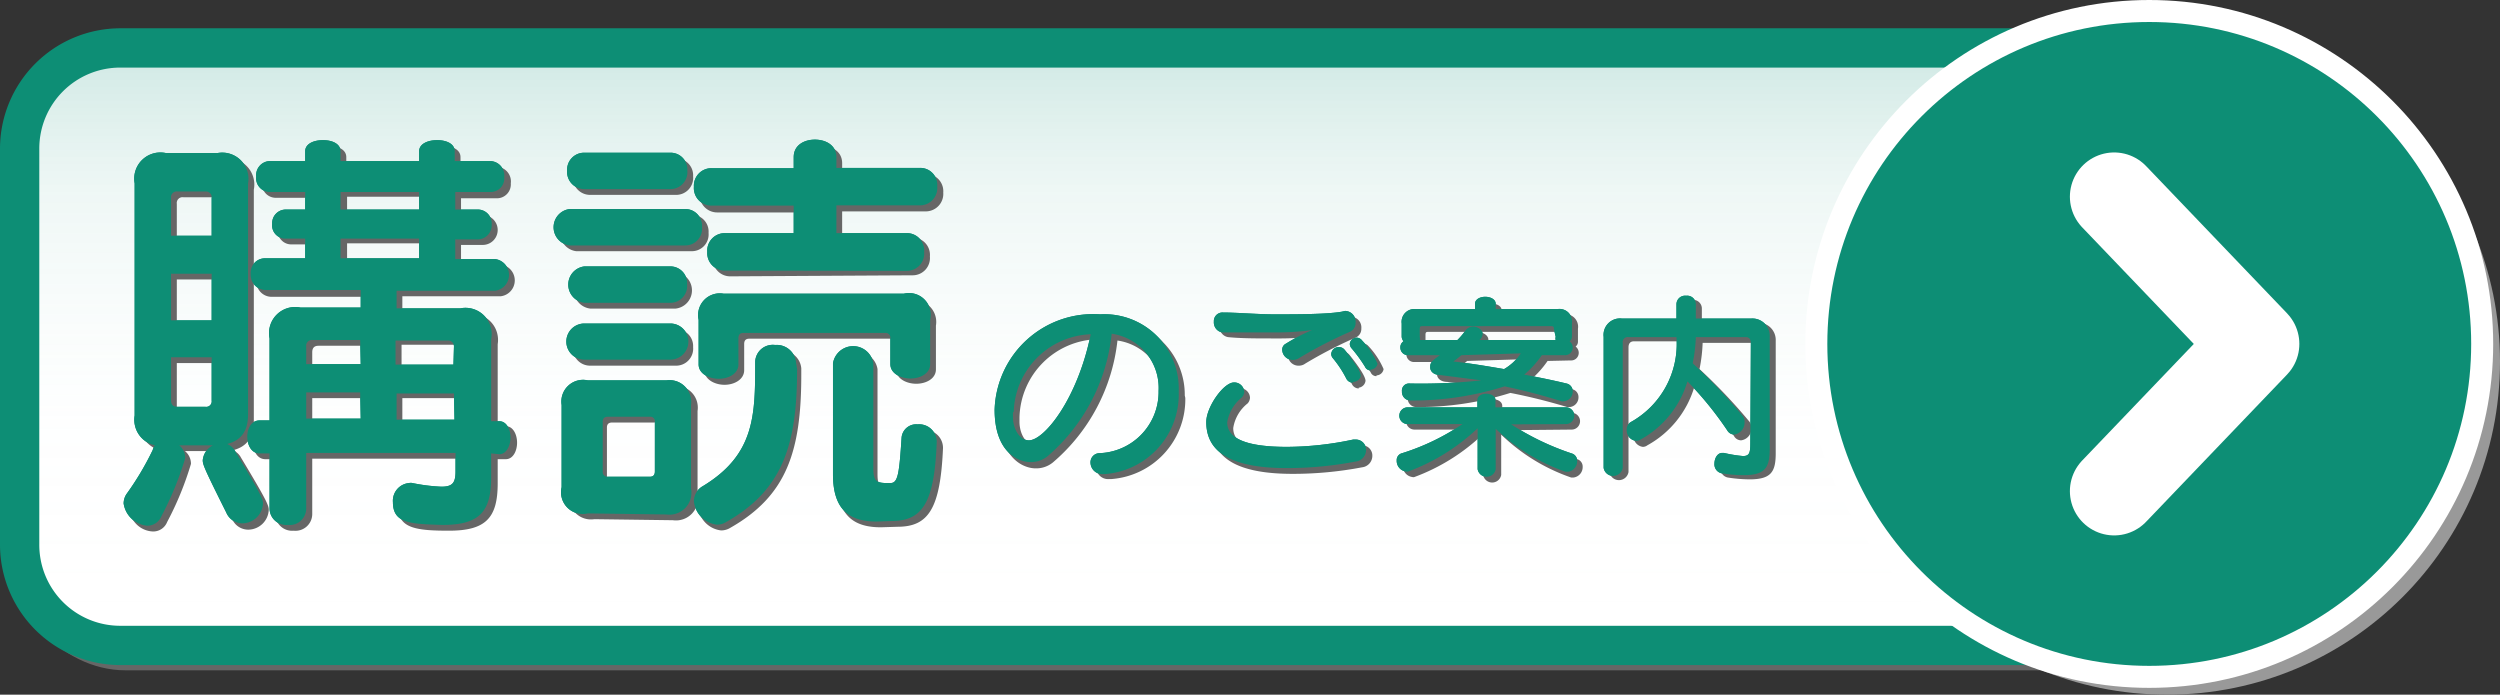
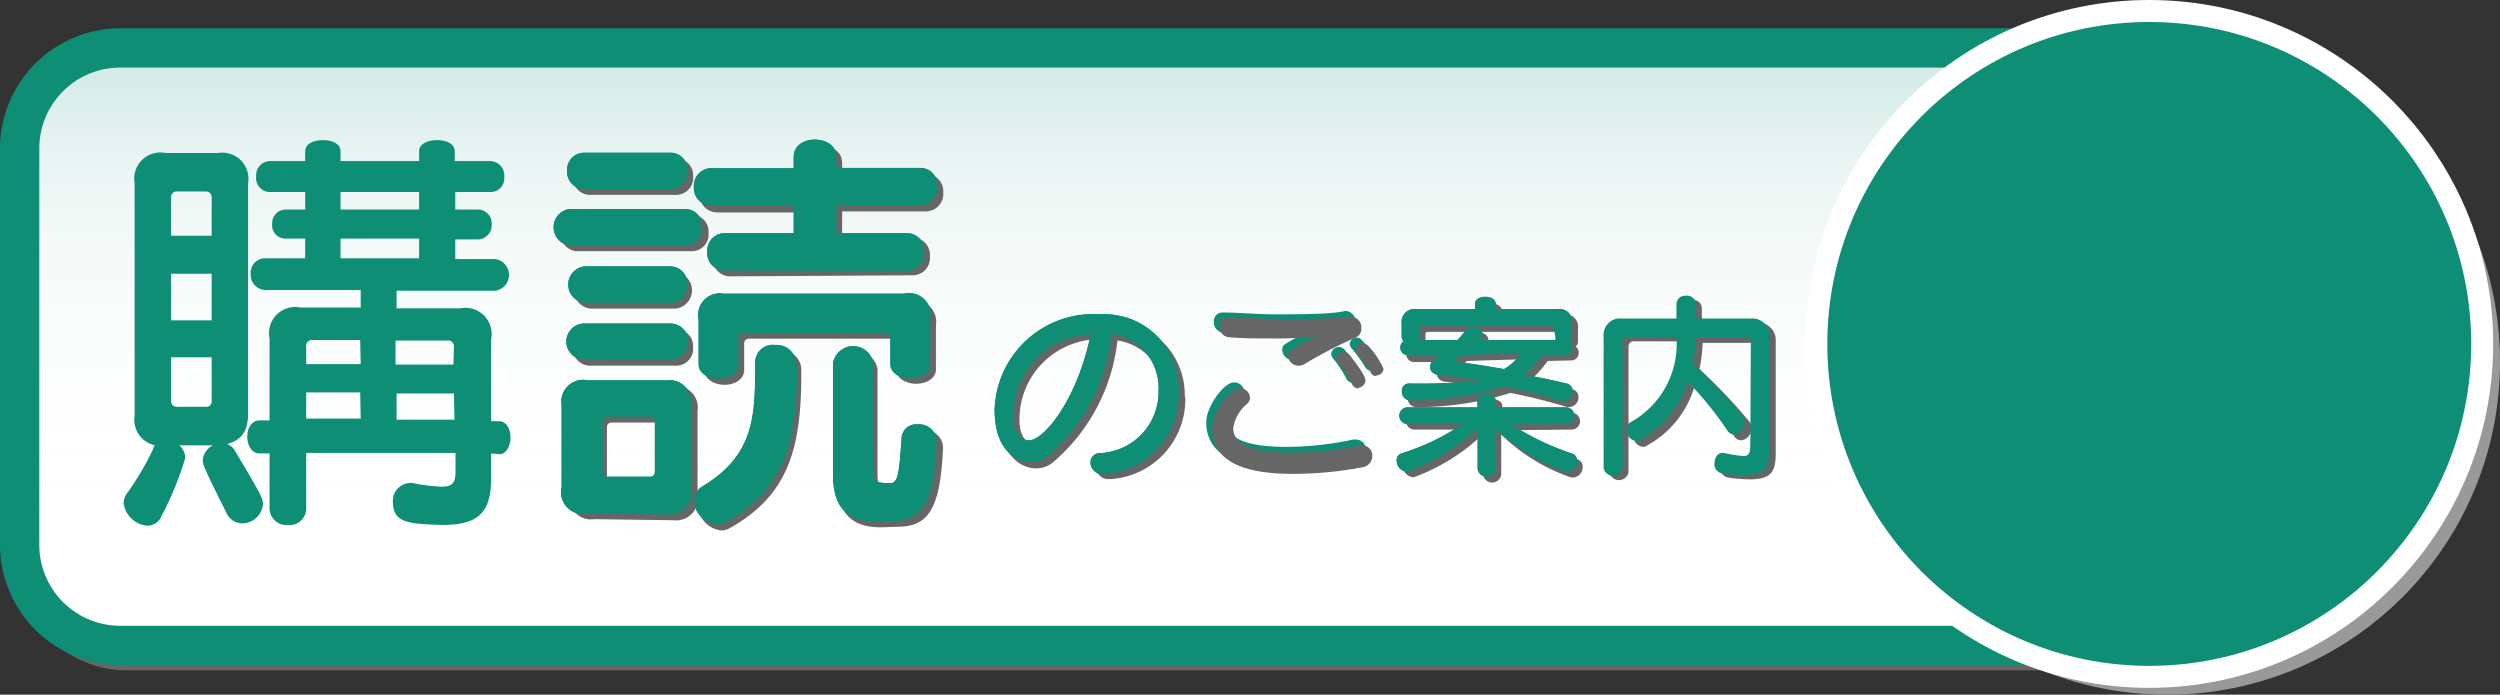
<svg xmlns="http://www.w3.org/2000/svg" viewBox="0 0 95.44 26.52">
  <rect x="0" y="0" width="95.44" height="26.52" fill="#333333" stroke="none" />
  <defs>
    <style>.cls-1{fill:#666;}.cls-2{fill:#fff;}.cls-3{fill:url(#mygrd_50);}.cls-4{fill:#0d8e75;}.cls-5{fill:#999;}.cls-6,.cls-7{fill:none;stroke:#fff;stroke-linecap:round;stroke-linejoin:round;}.cls-6{stroke-width:0.84px;}.cls-7{stroke-width:3.38px;}</style>
    <linearGradient id="mygrd_50" x1="44.81" y1="24.64" x2="44.81" y2="1.83" gradientUnits="userSpaceOnUse">
      <stop offset="0" stop-color="#fff" stop-opacity="0" />
      <stop offset="0.37" stop-color="#dbeeeb" stop-opacity="0.03" />
      <stop offset="0.76" stop-color="#72bdae" stop-opacity="0.12" />
      <stop offset="1" stop-color="#0d8e75" stop-opacity="0.2" />
    </linearGradient>
  </defs>
  <rect class="cls-1" x="0.2" y="1.28" width="89.63" height="24.31" rx="4.59" />
  <path class="cls-2" d="M4.59,1.83H85a3.84,3.84,0,0,1,3.84,3.84V20.8A3.84,3.84,0,0,1,85,24.64H4.58A3.83,3.83,0,0,1,.75,20.8V5.66A3.84,3.84,0,0,1,4.59,1.83Z" />
  <path class="cls-3" d="M4.59,1.83H85a3.84,3.84,0,0,1,3.84,3.84V20.8A3.84,3.84,0,0,1,85,24.64H4.58A3.83,3.83,0,0,1,.75,20.8V5.66A3.84,3.84,0,0,1,4.59,1.83Z" />
  <path class="cls-4" d="M85,2.58a3.09,3.09,0,0,1,3.09,3.09V20.8A3.09,3.09,0,0,1,85,23.89H4.59A3.09,3.09,0,0,1,1.5,20.8V5.67A3.09,3.09,0,0,1,4.59,2.58H85m0-1.5H4.59A4.6,4.6,0,0,0,0,5.67V20.8a4.6,4.6,0,0,0,4.59,4.59H85a4.6,4.6,0,0,0,4.59-4.59V5.67A4.6,4.6,0,0,0,85,1.08Z" />
-   <path class="cls-4" d="M6.84,17a.62.62,0,0,1,.23.49,12.09,12.09,0,0,1-.91,2.22.58.58,0,0,1-.54.36,1,1,0,0,1-.9-.85.65.65,0,0,1,.11-.36,11,11,0,0,0,1-1.68A.62.62,0,0,1,5.91,17a1,1,0,0,1-.77-1.14V7A1,1,0,0,1,6.32,5.84h2A1,1,0,0,1,9.47,7v8.81c0,.65-.26,1-.8,1.14a.59.59,0,0,1,.31.28c1,1.66,1.06,1.83,1.06,2a.8.8,0,0,1-.8.75.67.67,0,0,1-.6-.41c-.85-1.7-.9-1.84-.9-2A.71.71,0,0,1,8.13,17ZM8.08,7.56a.22.22,0,0,0-.24-.25H6.78a.22.22,0,0,0-.25.25V9H8.08Zm0,2.89H6.53v1.78H8.08Zm0,3.19H6.53v1.65c0,.16.08.24.25.24H7.84a.21.21,0,0,0,.24-.24Zm10.67,3.67v.92c0,1.32-.46,1.81-1.86,1.81C15.7,20,15,20,15,19.17a.68.68,0,0,1,.62-.73.27.27,0,0,1,.12,0,7,7,0,0,0,1.11.14c.44,0,.54-.16.54-.59v-.7H11.69v2.13a.63.63,0,0,1-.7.62.64.64,0,0,1-.7-.62V17.31H9.91c-.31,0-.47-.32-.47-.64s.16-.62.47-.62h.38V12.92a1,1,0,0,1,1.18-1.18h2.3v-.67H10.11a.58.58,0,0,1-.54-.62.55.55,0,0,1,.54-.59h1.54V9.11h-.77a.51.51,0,0,1-.49-.57A.52.52,0,0,1,10.88,8h.77V7.33H10.27a.53.53,0,0,1-.49-.59.54.54,0,0,1,.49-.59h1.38V5.78c0-.3.34-.43.68-.43s.67.13.67.43v.37h3V5.78c0-.3.35-.43.69-.43s.67.13.67.43v.37h1.36a.55.55,0,0,1,.53.61.52.52,0,0,1-.53.57H17.38V8h.83a.53.53,0,0,1,.56.57.54.54,0,0,1-.56.57h-.83v.75H18.9a.61.61,0,0,1,0,1.21H15.14v.67h2.44a1,1,0,0,1,1.17,1.18v3.13h.31c.28,0,.43.32.43.62s-.15.64-.43.64Zm-5-4.33H11.94a.22.22,0,0,0-.25.25v.67h2.08Zm0,2H11.69v1h2.08ZM16,7.33H13V8h3Zm0,1.78H13v.75h3Zm1.33,4.12A.22.22,0,0,0,17.1,13h-2v.92h2.21Zm0,1.79H15.14v1h2.21Z" />
  <path class="cls-4" d="M21.75,9.37a.7.7,0,0,1,0-1.39h4.4a.64.64,0,0,1,.65.69.64.64,0,0,1-.65.7Zm.69,10.23a.83.83,0,0,1-1-1V15.46a.83.83,0,0,1,1-.94h3a.83.83,0,0,1,.94.94v3.18a.84.84,0,0,1-.94,1ZM22.31,7.22a.66.66,0,0,1-.66-.71.65.65,0,0,1,.66-.68h3.28a.64.64,0,0,1,.65.68.65.65,0,0,1-.65.71Zm0,6.51a.69.69,0,0,1,0-1.38h3.28a.69.69,0,0,1,0,1.38Zm0-2.17a.7.7,0,0,1,0-1.39h3.27a.64.64,0,0,1,.65.69.64.64,0,0,1-.65.7ZM25,16.1a.17.17,0,0,0-.19-.19h-1.6c-.13,0-.2.06-.2.19V18a.18.18,0,0,0,.2.2h1.6c.13,0,.19-.07.19-.2Zm5.43-2c0,2.91-.56,4.61-2.71,5.83a.67.67,0,0,1-.35.1,1,1,0,0,1-.88-.9.66.66,0,0,1,.34-.57c2-1.21,2-2.73,2-4.74a.67.67,0,0,1,.76-.65.74.74,0,0,1,.8.67Zm-2.71-3.77A.67.67,0,0,1,27,9.62a.67.67,0,0,1,.67-.72H30.3V7.85H27.16a.67.67,0,0,1-.67-.72.67.67,0,0,1,.67-.71H30.3V6c0-.46.4-.67.81-.67s.82.21.82.67v.41h3.19a.65.65,0,0,1,.66.71.66.66,0,0,1-.66.72H31.93V8.9h2.68a.66.66,0,0,1,.67.72.66.66,0,0,1-.67.72Zm6.27,2.58a.18.18,0,0,0-.2-.2H28.38c-.13,0-.19.07-.19.2v1c0,.36-.38.55-.75.55s-.77-.19-.77-.55v-1.7a.83.83,0,0,1,.95-1h6.89a.83.83,0,0,1,1,1V13.9c0,.36-.38.55-.75.55s-.77-.19-.77-.55Zm-.52,7c-.94,0-1.67-.35-1.67-1.8V13.87a.78.78,0,0,1,1.54,0v4c0,.44.08.57.49.57H34c.28,0,.33-.36.42-1.75a.56.56,0,0,1,.61-.49.67.67,0,0,1,.73.69v0c-.09,2.32-.55,3-1.73,3Z" />
  <path class="cls-4" d="M45,15a3.05,3.05,0,0,1-2.84,3.1H42.1a.45.45,0,0,1-.47-.44.35.35,0,0,1,.33-.36A2.34,2.34,0,0,0,44.23,15v-.08a2.09,2.09,0,0,0-1.79-2.18A7.14,7.14,0,0,1,40,17.41a1,1,0,0,1-.67.23c-.42,0-1.36-.34-1.36-2A3.77,3.77,0,0,1,42,12,2.84,2.84,0,0,1,45,14.89Zm-6.33.75s0,.1,0,.15c0,.52.28.91.61.91.58,0,1.85-1.56,2.36-4.05A3.06,3.06,0,0,0,38.7,15.72Z" />
  <path class="cls-4" d="M49.13,17.87c-2.15,0-3.08-.62-3.08-1.76,0-.57.66-1.51,1.06-1.51a.38.38,0,0,1,.39.36.32.32,0,0,1-.1.22,1.54,1.54,0,0,0-.55.94c0,.53.52.94,2.28.94a12.33,12.33,0,0,0,2.53-.28h.1a.39.39,0,0,1,.39.41.44.44,0,0,1-.4.43A13.94,13.94,0,0,1,49.13,17.87Zm2.22-6a.41.41,0,0,1,.4.45.36.36,0,0,1-.2.34,16.77,16.77,0,0,0-1.94,1,.43.43,0,0,1-.25.08.4.4,0,0,1-.41-.38.25.25,0,0,1,.14-.24,7.18,7.18,0,0,1,1-.52,9.85,9.85,0,0,1-1.38.09h-.4c-.51,0-1.18,0-1.66,0a.39.39,0,0,1-.31-.41.33.33,0,0,1,.35-.35h0c.52,0,1.34.07,1.95.07.87,0,2,0,2.58-.1Zm.3,2.74a.28.28,0,0,1-.25-.15,4.16,4.16,0,0,0-.52-.79.25.25,0,0,1-.06-.16.29.29,0,0,1,.51-.16s.62.75.62,1A.3.3,0,0,1,51.65,14.58Zm.68-.47a.23.23,0,0,1-.22-.14,5.55,5.55,0,0,0-.51-.7.27.27,0,0,1-.07-.17.26.26,0,0,1,.27-.24A.27.27,0,0,1,52,13a3.05,3.05,0,0,1,.59.89A.28.28,0,0,1,52.33,14.11Z" />
  <path class="cls-4" d="M57.69,16.2A10.08,10.08,0,0,0,60,17.31a.29.29,0,0,1,.21.29.4.4,0,0,1-.35.41l-.09,0a7.21,7.21,0,0,1-2.67-1.64v1.54a.35.35,0,0,1-.69,0V16.35A7.76,7.76,0,0,1,53.76,18a.15.15,0,0,1-.09,0,.41.41,0,0,1-.35-.42.27.27,0,0,1,.21-.28,8.79,8.79,0,0,0,2.3-1.11H53.74a.32.32,0,0,1,0-.64H56.4v-.28c0-.16.18-.24.34-.24s.35.08.35.24v.28h2.69a.32.32,0,0,1,0,.64Zm1.17-2.64a3.65,3.65,0,0,1-.67.74c.52.1,1.07.21,1.61.34a.3.3,0,0,1,.24.3.37.37,0,0,1-.34.38h-.09a22.29,22.29,0,0,0-2.17-.57,11.7,11.7,0,0,1-3.61.54h0a.33.33,0,0,1-.31-.35.27.27,0,0,1,.28-.3,21.11,21.11,0,0,0,2.75-.12L55,14.32c-.26,0-.4-.14-.4-.29s0-.22.37-.47H53.77a.29.29,0,0,1-.31-.29.27.27,0,0,1,.12-.24.33.33,0,0,1-.07-.17v-.51a.49.49,0,0,1,.55-.55h2.25v-.2c0-.18.2-.27.39-.27s.4.09.4.27v.2h2.36a.48.48,0,0,1,.55.55v.5a.23.23,0,0,1-.09.18.3.3,0,0,1,.12.24.29.29,0,0,1-.31.29Zm.46-1c0-.07,0-.11-.12-.11H54.32c-.08,0-.12,0-.12.11v.31a.2.2,0,0,1,0,.11h1.44a2.92,2.92,0,0,0,.32-.38.35.35,0,0,1,.28-.13c.18,0,.36.12.36.28a.31.31,0,0,1-.12.23h2.91a.21.21,0,0,1,0-.12Zm-3.53,1a3.65,3.65,0,0,1-.31.24l0,0s0,0,0,0c.65.07,1.3.18,1.94.29a1.94,1.94,0,0,0,.64-.6Z" />
-   <path class="cls-4" d="M66.84,13.09c0-.13-.06-.22-.18-.22H64.74a5.91,5.91,0,0,1-.12,1,19.9,19.9,0,0,1,1.9,2,.36.36,0,0,1,.08.25.46.46,0,0,1-.39.47.31.31,0,0,1-.27-.16,13.2,13.2,0,0,0-1.52-1.87,3.76,3.76,0,0,1-1.79,2.22.28.28,0,0,1-.17.05.4.4,0,0,1-.36-.41.33.33,0,0,1,.18-.32A3.41,3.41,0,0,0,64,12.87H62.16a.19.19,0,0,0-.21.22v4.77a.37.37,0,0,1-.73,0v-5a.63.63,0,0,1,.7-.7H64v-.55a.33.33,0,0,1,.37-.32.33.33,0,0,1,.37.32v.55h2.12a.66.66,0,0,1,.7.69v4.29c0,.71-.17,1-1,1a5.54,5.54,0,0,1-.83-.07.35.35,0,0,1-.28-.37c0-.2.11-.41.3-.41h.06a5.18,5.18,0,0,0,.73.12c.25,0,.28-.13.28-.5Z" />
-   <path class="cls-1" d="M7.06,17.22a.62.62,0,0,1,.23.49,12.09,12.09,0,0,1-.91,2.22.57.57,0,0,1-.54.36.94.94,0,0,1-.9-.85.65.65,0,0,1,.11-.36A10.23,10.23,0,0,0,6,17.4a.62.62,0,0,1,.13-.21,1,1,0,0,1-.77-1.14V7.24A1,1,0,0,1,6.54,6.06h2A1,1,0,0,1,9.69,7.24v8.81c0,.65-.26,1-.8,1.14a.59.59,0,0,1,.31.28c1,1.66,1.06,1.83,1.06,2a.79.79,0,0,1-.8.75.67.67,0,0,1-.6-.41C8,18.1,8,18,8,17.81a.71.71,0,0,1,.39-.59ZM8.3,7.78a.22.22,0,0,0-.24-.25H7a.22.22,0,0,0-.25.25V9.26H8.3Zm0,2.89H6.75v1.78H8.3Zm0,3.19H6.75v1.65c0,.16.08.24.25.24H8.06a.21.21,0,0,0,.24-.24ZM19,17.53v.92c0,1.32-.45,1.81-1.86,1.81-1.19,0-1.93-.08-1.93-.86a.69.69,0,0,1,.62-.74.27.27,0,0,1,.12,0,7,7,0,0,0,1.11.14c.44,0,.54-.16.54-.59v-.7H11.92v2.13a.64.64,0,0,1-.71.62.64.64,0,0,1-.7-.62V17.53h-.38c-.31,0-.47-.32-.47-.63s.16-.63.47-.63h.38V13.14A1,1,0,0,1,11.69,12H14v-.67H10.33a.58.58,0,0,1-.54-.62.55.55,0,0,1,.54-.59h1.54V9.33H11.1a.51.51,0,0,1-.49-.57.52.52,0,0,1,.49-.57h.77V7.55H10.49A.53.53,0,0,1,10,7a.54.54,0,0,1,.49-.59h1.38V6c0-.3.34-.43.68-.43s.67.13.67.43v.37h3V6c0-.3.35-.43.69-.43s.67.13.67.43v.37H19A.56.56,0,0,1,19.5,7a.53.53,0,0,1-.54.57H17.6v.64h.83a.57.57,0,0,1,0,1.14H17.6v.75h1.52a.61.61,0,0,1,0,1.21H15.36V12H17.8A1,1,0,0,1,19,13.14v3.13h.31c.28,0,.43.32.43.63s-.15.63-.43.63ZM14,13.2H12.16c-.16,0-.24.08-.24.25v.67H14Zm0,2H11.92v1H14Zm2.25-7.69h-3v.64h3Zm0,1.78h-3v.75h3Zm1.33,4.12a.22.22,0,0,0-.25-.25h-2v.92h2.21Zm0,1.79H15.36v1h2.21Z" />
  <path class="cls-1" d="M22,9.59A.7.7,0,0,1,22,8.2h4.4a.64.64,0,0,1,.65.69.64.64,0,0,1-.65.7Zm.69,10.23a.83.83,0,0,1-.95-.95V15.69a.83.83,0,0,1,.95-.95h3a.83.83,0,0,1,.94.95v3.17a.84.84,0,0,1-.94,1ZM22.53,7.44a.66.66,0,0,1-.66-.71.65.65,0,0,1,.66-.68h3.28a.64.64,0,0,1,.65.68.65.65,0,0,1-.65.71Zm0,6.52a.66.66,0,0,1-.66-.71.65.65,0,0,1,.66-.68h3.28a.64.64,0,0,1,.65.68.65.65,0,0,1-.65.71Zm0-2.18a.7.7,0,0,1,0-1.39h3.27a.7.7,0,0,1,0,1.39Zm2.63,4.54a.17.17,0,0,0-.19-.19h-1.6c-.13,0-.2.06-.2.19V18.2a.18.18,0,0,0,.2.2H25c.13,0,.19-.07.19-.2Zm5.43-2c0,2.91-.56,4.61-2.71,5.83a.67.67,0,0,1-.35.1,1,1,0,0,1-.88-.9.66.66,0,0,1,.34-.57c2-1.21,2.05-2.73,2.05-4.74a.66.66,0,0,1,.75-.65.74.74,0,0,1,.8.67Zm-2.71-3.77a.67.67,0,0,1-.67-.72.67.67,0,0,1,.67-.72h2.63v-1H27.38a.67.67,0,0,1-.67-.72.67.67,0,0,1,.67-.71h3.14V6.23c0-.46.4-.67.81-.67s.82.21.82.67v.41h3.19a.66.66,0,0,1,.67.71.67.67,0,0,1-.67.72H32.15v1h2.68a.66.66,0,0,1,.67.72.66.66,0,0,1-.67.72Zm6.27,2.58a.18.18,0,0,0-.2-.2H28.6c-.13,0-.19.07-.19.2v1c0,.36-.38.56-.75.56s-.77-.2-.77-.56v-1.7a.83.83,0,0,1,.95-.95h6.89a.83.83,0,0,1,1,.95v1.67c0,.36-.38.55-.75.55s-.77-.19-.77-.55Zm-.52,7c-.93,0-1.67-.35-1.67-1.8V14.09a.78.78,0,0,1,1.54,0v4c0,.44.08.57.49.57h.24c.28,0,.33-.36.43-1.75a.54.54,0,0,1,.6-.49.68.68,0,0,1,.74.69v0c-.1,2.32-.56,3-1.74,3Z" />
  <path class="cls-1" d="M45.25,15.19a3.05,3.05,0,0,1-2.84,3.1h-.09a.45.45,0,0,1-.47-.44.35.35,0,0,1,.33-.36,2.34,2.34,0,0,0,2.27-2.26v-.08A2.09,2.09,0,0,0,42.66,13a7.14,7.14,0,0,1-2.46,4.65,1,1,0,0,1-.67.23c-.42,0-1.36-.34-1.36-2a3.77,3.77,0,0,1,4-3.64,2.84,2.84,0,0,1,3.06,2.86Zm-6.33.75c0,.05,0,.1,0,.15,0,.52.28.91.61.91.58,0,1.85-1.56,2.36-4.05A3.06,3.06,0,0,0,38.92,15.94Z" />
  <path class="cls-1" d="M49.35,18.09c-2.14,0-3.08-.62-3.08-1.76,0-.57.66-1.51,1.06-1.51a.38.38,0,0,1,.39.36.35.35,0,0,1-.09.22,1.49,1.49,0,0,0-.55.94c0,.53.51.94,2.27.94A12.18,12.18,0,0,0,51.88,17H52a.39.39,0,0,1,.39.41.44.44,0,0,1-.39.43A14.13,14.13,0,0,1,49.35,18.09Zm2.22-6a.41.41,0,0,1,.4.45.36.36,0,0,1-.2.34,16.77,16.77,0,0,0-1.94,1,.41.41,0,0,1-.25.08.4.4,0,0,1-.41-.38.25.25,0,0,1,.14-.24,7.18,7.18,0,0,1,1-.52,10.15,10.15,0,0,1-1.38.1h-.4c-.51,0-1.18,0-1.65-.05a.39.39,0,0,1-.32-.41.33.33,0,0,1,.35-.35h0c.52,0,1.35.07,2,.07.87,0,2,0,2.57-.1Zm.3,2.74a.29.29,0,0,1-.25-.15,4.16,4.16,0,0,0-.52-.79A.25.25,0,0,1,51,13.7a.29.29,0,0,1,.51-.16s.62.75.62,1A.3.3,0,0,1,51.87,14.8Zm.68-.47a.23.23,0,0,1-.22-.14,5.55,5.55,0,0,0-.51-.7.25.25,0,0,1-.07-.17.28.28,0,0,1,.48-.15,3.05,3.05,0,0,1,.59.89A.28.28,0,0,1,52.55,14.33Z" />
  <path class="cls-1" d="M57.91,16.42a10.29,10.29,0,0,0,2.3,1.11.29.29,0,0,1,.21.29.4.4,0,0,1-.35.41l-.09,0a7.21,7.21,0,0,1-2.67-1.64v1.54a.35.35,0,0,1-.69,0V16.57A7.61,7.61,0,0,1,54,18.21a.15.15,0,0,1-.09,0,.41.41,0,0,1-.35-.42.28.28,0,0,1,.21-.28,9,9,0,0,0,2.31-1.11H54a.32.32,0,0,1,0-.64h2.66v-.27c0-.16.18-.25.34-.25s.35.09.35.25v.27H60a.32.32,0,0,1,0,.64Zm1.17-2.64a3.65,3.65,0,0,1-.67.74c.52.1,1.07.21,1.61.34a.3.3,0,0,1,.24.3.37.37,0,0,1-.34.38h-.09A22.29,22.29,0,0,0,57.66,15a11.7,11.7,0,0,1-3.61.54h0a.33.33,0,0,1-.31-.35.27.27,0,0,1,.28-.3,21.11,21.11,0,0,0,2.75-.12l-1.51-.19c-.26,0-.4-.14-.4-.29s0-.22.37-.47H54a.29.29,0,0,1-.31-.29.27.27,0,0,1,.12-.24.32.32,0,0,1-.06-.17v-.51a.48.48,0,0,1,.54-.55h2.25v-.2c0-.18.2-.27.4-.27s.39.09.39.27V12h2.36a.48.48,0,0,1,.55.55v.5a.23.23,0,0,1-.09.18.3.3,0,0,1,.12.24.29.29,0,0,1-.31.29Zm.46-1c0-.07,0-.11-.12-.11H54.54c-.08,0-.12,0-.12.11v.31a.2.2,0,0,1,0,.11h1.44a2.92,2.92,0,0,0,.32-.38.35.35,0,0,1,.28-.13c.18,0,.36.12.36.28a.31.31,0,0,1-.12.23h2.91a.21.21,0,0,1,0-.12Zm-3.53,1a3.65,3.65,0,0,1-.31.24l0,0s0,0,0,0c.65.07,1.3.18,1.94.29a1.94,1.94,0,0,0,.64-.6Z" />
  <path class="cls-1" d="M67.06,13.31c0-.13-.06-.22-.18-.22H65a5.91,5.91,0,0,1-.12,1,21,21,0,0,1,1.9,2,.38.38,0,0,1,.08.25.45.45,0,0,1-.39.47.31.31,0,0,1-.27-.16,12.54,12.54,0,0,0-1.52-1.87,3.76,3.76,0,0,1-1.79,2.22.29.29,0,0,1-.17.06.41.41,0,0,1-.36-.42.33.33,0,0,1,.18-.32,3.41,3.41,0,0,0,1.71-3.29H62.38c-.14,0-.21.08-.21.23v4.76a.37.37,0,0,1-.73,0v-5a.63.63,0,0,1,.7-.7h2.09v-.55a.33.33,0,0,1,.37-.32.33.33,0,0,1,.37.32v.55h2.12a.66.66,0,0,1,.7.69v4.29c0,.71-.17,1-1,1a5.54,5.54,0,0,1-.83-.07.35.35,0,0,1-.28-.37c0-.2.11-.41.3-.41h.06a5.18,5.18,0,0,0,.73.12c.25,0,.28-.13.28-.5Z" />
  <path class="cls-4" d="M6.84,17a.62.62,0,0,1,.23.49,12.09,12.09,0,0,1-.91,2.22.58.58,0,0,1-.54.36,1,1,0,0,1-.9-.85.65.65,0,0,1,.11-.36,11,11,0,0,0,1-1.68A.62.62,0,0,1,5.91,17a1,1,0,0,1-.77-1.14V7A1,1,0,0,1,6.32,5.84h2A1,1,0,0,1,9.47,7v8.81c0,.65-.26,1-.8,1.14a.59.59,0,0,1,.31.28c1,1.66,1.06,1.83,1.06,2a.8.8,0,0,1-.8.75.67.67,0,0,1-.6-.41c-.85-1.7-.9-1.84-.9-2A.71.71,0,0,1,8.13,17ZM8.08,7.56a.22.22,0,0,0-.24-.25H6.78a.22.22,0,0,0-.25.25V9H8.08Zm0,2.89H6.53v1.78H8.08Zm0,3.19H6.53v1.65c0,.16.08.24.25.24H7.84a.21.21,0,0,0,.24-.24Zm10.67,3.67v.92c0,1.32-.46,1.81-1.86,1.81C15.7,20,15,20,15,19.17a.68.68,0,0,1,.62-.73.27.27,0,0,1,.12,0,7,7,0,0,0,1.11.14c.44,0,.54-.16.54-.59v-.7H11.69v2.13a.63.63,0,0,1-.7.62.64.64,0,0,1-.7-.62V17.31H9.91c-.31,0-.47-.32-.47-.64s.16-.62.47-.62h.38V12.92a1,1,0,0,1,1.18-1.18h2.3v-.67H10.11a.58.58,0,0,1-.54-.62.55.55,0,0,1,.54-.59h1.54V9.11h-.77a.51.51,0,0,1-.49-.57A.52.52,0,0,1,10.88,8h.77V7.33H10.27a.53.53,0,0,1-.49-.59.54.54,0,0,1,.49-.59h1.38V5.78c0-.3.34-.43.68-.43s.67.13.67.43v.37h3V5.78c0-.3.35-.43.69-.43s.67.13.67.43v.37h1.36a.55.55,0,0,1,.53.61.52.52,0,0,1-.53.57H17.38V8h.83a.53.53,0,0,1,.56.57.54.54,0,0,1-.56.57h-.83v.75H18.9a.61.61,0,0,1,0,1.21H15.14v.67h2.44a1,1,0,0,1,1.17,1.18v3.13h.31c.28,0,.43.32.43.62s-.15.64-.43.64Zm-5-4.33H11.94a.22.22,0,0,0-.25.25v.67h2.08Zm0,2H11.69v1h2.08ZM16,7.33H13V8h3Zm0,1.78H13v.75h3Zm1.33,4.12A.22.22,0,0,0,17.1,13h-2v.92h2.21Zm0,1.79H15.14v1h2.21Z" />
  <path class="cls-4" d="M21.75,9.37a.7.7,0,0,1,0-1.39h4.4a.64.64,0,0,1,.65.69.64.64,0,0,1-.65.7Zm.69,10.23a.83.83,0,0,1-1-1V15.46a.83.83,0,0,1,1-.94h3a.83.83,0,0,1,.94.94v3.18a.84.84,0,0,1-.94,1ZM22.31,7.22a.66.66,0,0,1-.66-.71.65.65,0,0,1,.66-.68h3.28a.64.64,0,0,1,.65.68.65.65,0,0,1-.65.71Zm0,6.51a.69.69,0,0,1,0-1.38h3.28a.69.69,0,0,1,0,1.38Zm0-2.17a.7.7,0,0,1,0-1.39h3.27a.64.64,0,0,1,.65.69.64.64,0,0,1-.65.7ZM25,16.1a.17.17,0,0,0-.19-.19h-1.6c-.13,0-.2.06-.2.19V18a.18.18,0,0,0,.2.2h1.6c.13,0,.19-.07.19-.2Zm5.43-2c0,2.91-.56,4.61-2.71,5.83a.67.67,0,0,1-.35.1,1,1,0,0,1-.88-.9.66.66,0,0,1,.34-.57c2-1.21,2-2.73,2-4.74a.67.67,0,0,1,.76-.65.74.74,0,0,1,.8.67Zm-2.71-3.77A.67.67,0,0,1,27,9.62a.67.67,0,0,1,.67-.72H30.3V7.85H27.16a.67.67,0,0,1-.67-.72.67.67,0,0,1,.67-.71H30.3V6c0-.46.4-.67.81-.67s.82.21.82.67v.41h3.19a.65.65,0,0,1,.66.71.66.66,0,0,1-.66.72H31.93V8.9h2.68a.66.66,0,0,1,.67.72.66.66,0,0,1-.67.72Zm6.27,2.58a.18.18,0,0,0-.2-.2H28.38c-.13,0-.19.07-.19.2v1c0,.36-.38.55-.75.55s-.77-.19-.77-.55v-1.7a.83.83,0,0,1,.95-1h6.89a.83.83,0,0,1,1,1V13.9c0,.36-.38.55-.75.55s-.77-.19-.77-.55Zm-.52,7c-.94,0-1.67-.35-1.67-1.8V13.87a.78.78,0,0,1,1.54,0v4c0,.44.08.57.49.57H34c.28,0,.33-.36.42-1.75a.56.56,0,0,1,.61-.49.67.67,0,0,1,.73.69v0c-.09,2.32-.55,3-1.73,3Z" />
  <path class="cls-4" d="M45,15a3.05,3.05,0,0,1-2.84,3.1H42.1a.45.45,0,0,1-.47-.44.35.35,0,0,1,.33-.36A2.34,2.34,0,0,0,44.23,15v-.08a2.09,2.09,0,0,0-1.79-2.18A7.14,7.14,0,0,1,40,17.41a1,1,0,0,1-.67.23c-.42,0-1.36-.34-1.36-2A3.77,3.77,0,0,1,42,12,2.84,2.84,0,0,1,45,14.89Zm-6.33.75s0,.1,0,.15c0,.52.28.91.61.91.58,0,1.85-1.56,2.36-4.05A3.06,3.06,0,0,0,38.7,15.72Z" />
-   <path class="cls-4" d="M49.13,17.87c-2.15,0-3.08-.62-3.08-1.76,0-.57.66-1.51,1.06-1.51a.38.38,0,0,1,.39.36.32.32,0,0,1-.1.22,1.54,1.54,0,0,0-.55.94c0,.53.52.94,2.28.94a12.33,12.33,0,0,0,2.53-.28h.1a.39.39,0,0,1,.39.41.44.44,0,0,1-.4.43A13.94,13.94,0,0,1,49.13,17.87Zm2.22-6a.41.41,0,0,1,.4.45.36.36,0,0,1-.2.34,16.77,16.77,0,0,0-1.94,1,.43.43,0,0,1-.25.08.4.4,0,0,1-.41-.38.25.25,0,0,1,.14-.24,7.18,7.18,0,0,1,1-.52,9.85,9.85,0,0,1-1.38.09h-.4c-.51,0-1.18,0-1.66,0a.39.39,0,0,1-.31-.41.33.33,0,0,1,.35-.35h0c.52,0,1.34.07,1.95.07.87,0,2,0,2.58-.1Zm.3,2.74a.28.28,0,0,1-.25-.15,4.16,4.16,0,0,0-.52-.79.25.25,0,0,1-.06-.16.29.29,0,0,1,.51-.16s.62.75.62,1A.3.3,0,0,1,51.65,14.58Zm.68-.47a.23.23,0,0,1-.22-.14,5.55,5.55,0,0,0-.51-.7.27.27,0,0,1-.07-.17.26.26,0,0,1,.27-.24A.27.27,0,0,1,52,13a3.05,3.05,0,0,1,.59.89A.28.28,0,0,1,52.33,14.11Z" />
  <path class="cls-4" d="M57.69,16.2A10.08,10.08,0,0,0,60,17.31a.29.29,0,0,1,.21.29.4.4,0,0,1-.35.41l-.09,0a7.21,7.21,0,0,1-2.67-1.64v1.54a.35.35,0,0,1-.69,0V16.35A7.76,7.76,0,0,1,53.76,18a.15.15,0,0,1-.09,0,.41.41,0,0,1-.35-.42.27.27,0,0,1,.21-.28,8.79,8.79,0,0,0,2.3-1.11H53.74a.32.32,0,0,1,0-.64H56.4v-.28c0-.16.18-.24.34-.24s.35.08.35.24v.28h2.69a.32.32,0,0,1,0,.64Zm1.17-2.64a3.65,3.65,0,0,1-.67.74c.52.1,1.07.21,1.61.34a.3.3,0,0,1,.24.3.37.37,0,0,1-.34.38h-.09a22.29,22.29,0,0,0-2.17-.57,11.7,11.7,0,0,1-3.61.54h0a.33.33,0,0,1-.31-.35.27.27,0,0,1,.28-.3,21.11,21.11,0,0,0,2.75-.12L55,14.32c-.26,0-.4-.14-.4-.29s0-.22.37-.47H53.77a.29.29,0,0,1-.31-.29.27.27,0,0,1,.12-.24.33.33,0,0,1-.07-.17v-.51a.49.49,0,0,1,.55-.55h2.25v-.2c0-.18.2-.27.39-.27s.4.09.4.27v.2h2.36a.48.48,0,0,1,.55.55v.5a.23.23,0,0,1-.09.18.3.3,0,0,1,.12.24.29.29,0,0,1-.31.29Zm.46-1c0-.07,0-.11-.12-.11H54.32c-.08,0-.12,0-.12.11v.31a.2.2,0,0,1,0,.11h1.44a2.92,2.92,0,0,0,.32-.38.35.35,0,0,1,.28-.13c.18,0,.36.12.36.28a.31.31,0,0,1-.12.23h2.91a.21.21,0,0,1,0-.12Zm-3.53,1a3.65,3.65,0,0,1-.31.24l0,0s0,0,0,0c.65.07,1.3.18,1.94.29a1.94,1.94,0,0,0,.64-.6Z" />
  <path class="cls-4" d="M66.84,13.09c0-.13-.06-.22-.18-.22H64.74a5.91,5.91,0,0,1-.12,1,19.9,19.9,0,0,1,1.9,2,.36.36,0,0,1,.08.25.46.46,0,0,1-.39.47.31.31,0,0,1-.27-.16,13.2,13.2,0,0,0-1.52-1.87,3.76,3.76,0,0,1-1.79,2.22.28.28,0,0,1-.17.05.4.4,0,0,1-.36-.41.33.33,0,0,1,.18-.32A3.41,3.41,0,0,0,64,12.87H62.16a.19.19,0,0,0-.21.22v4.77a.37.37,0,0,1-.73,0v-5a.63.63,0,0,1,.7-.7H64v-.55a.33.33,0,0,1,.37-.32.33.33,0,0,1,.37.32v.55h2.12a.66.66,0,0,1,.7.69v4.29c0,.71-.17,1-1,1a5.54,5.54,0,0,1-.83-.07.35.35,0,0,1-.28-.37c0-.2.11-.41.3-.41h.06a5.18,5.18,0,0,0,.73.12c.25,0,.28-.13.28-.5Z" />
  <circle class="cls-5" cx="82.73" cy="13.81" r="12.71" />
  <path class="cls-4" d="M82.05,25.21A12.08,12.08,0,1,1,94.13,13.13,12.09,12.09,0,0,1,82.05,25.21Z" />
  <path class="cls-4" d="M82.05,1.69A11.45,11.45,0,1,1,70.61,13.13,11.46,11.46,0,0,1,82.05,1.69m0-1.27A12.72,12.72,0,1,0,94.76,13.13,12.71,12.71,0,0,0,82.05.42Z" />
  <circle class="cls-6" cx="82.05" cy="13.13" r="12.71" />
-   <polyline class="cls-7" points="80.71 7.51 86.09 13.13 80.71 18.75" />
</svg>